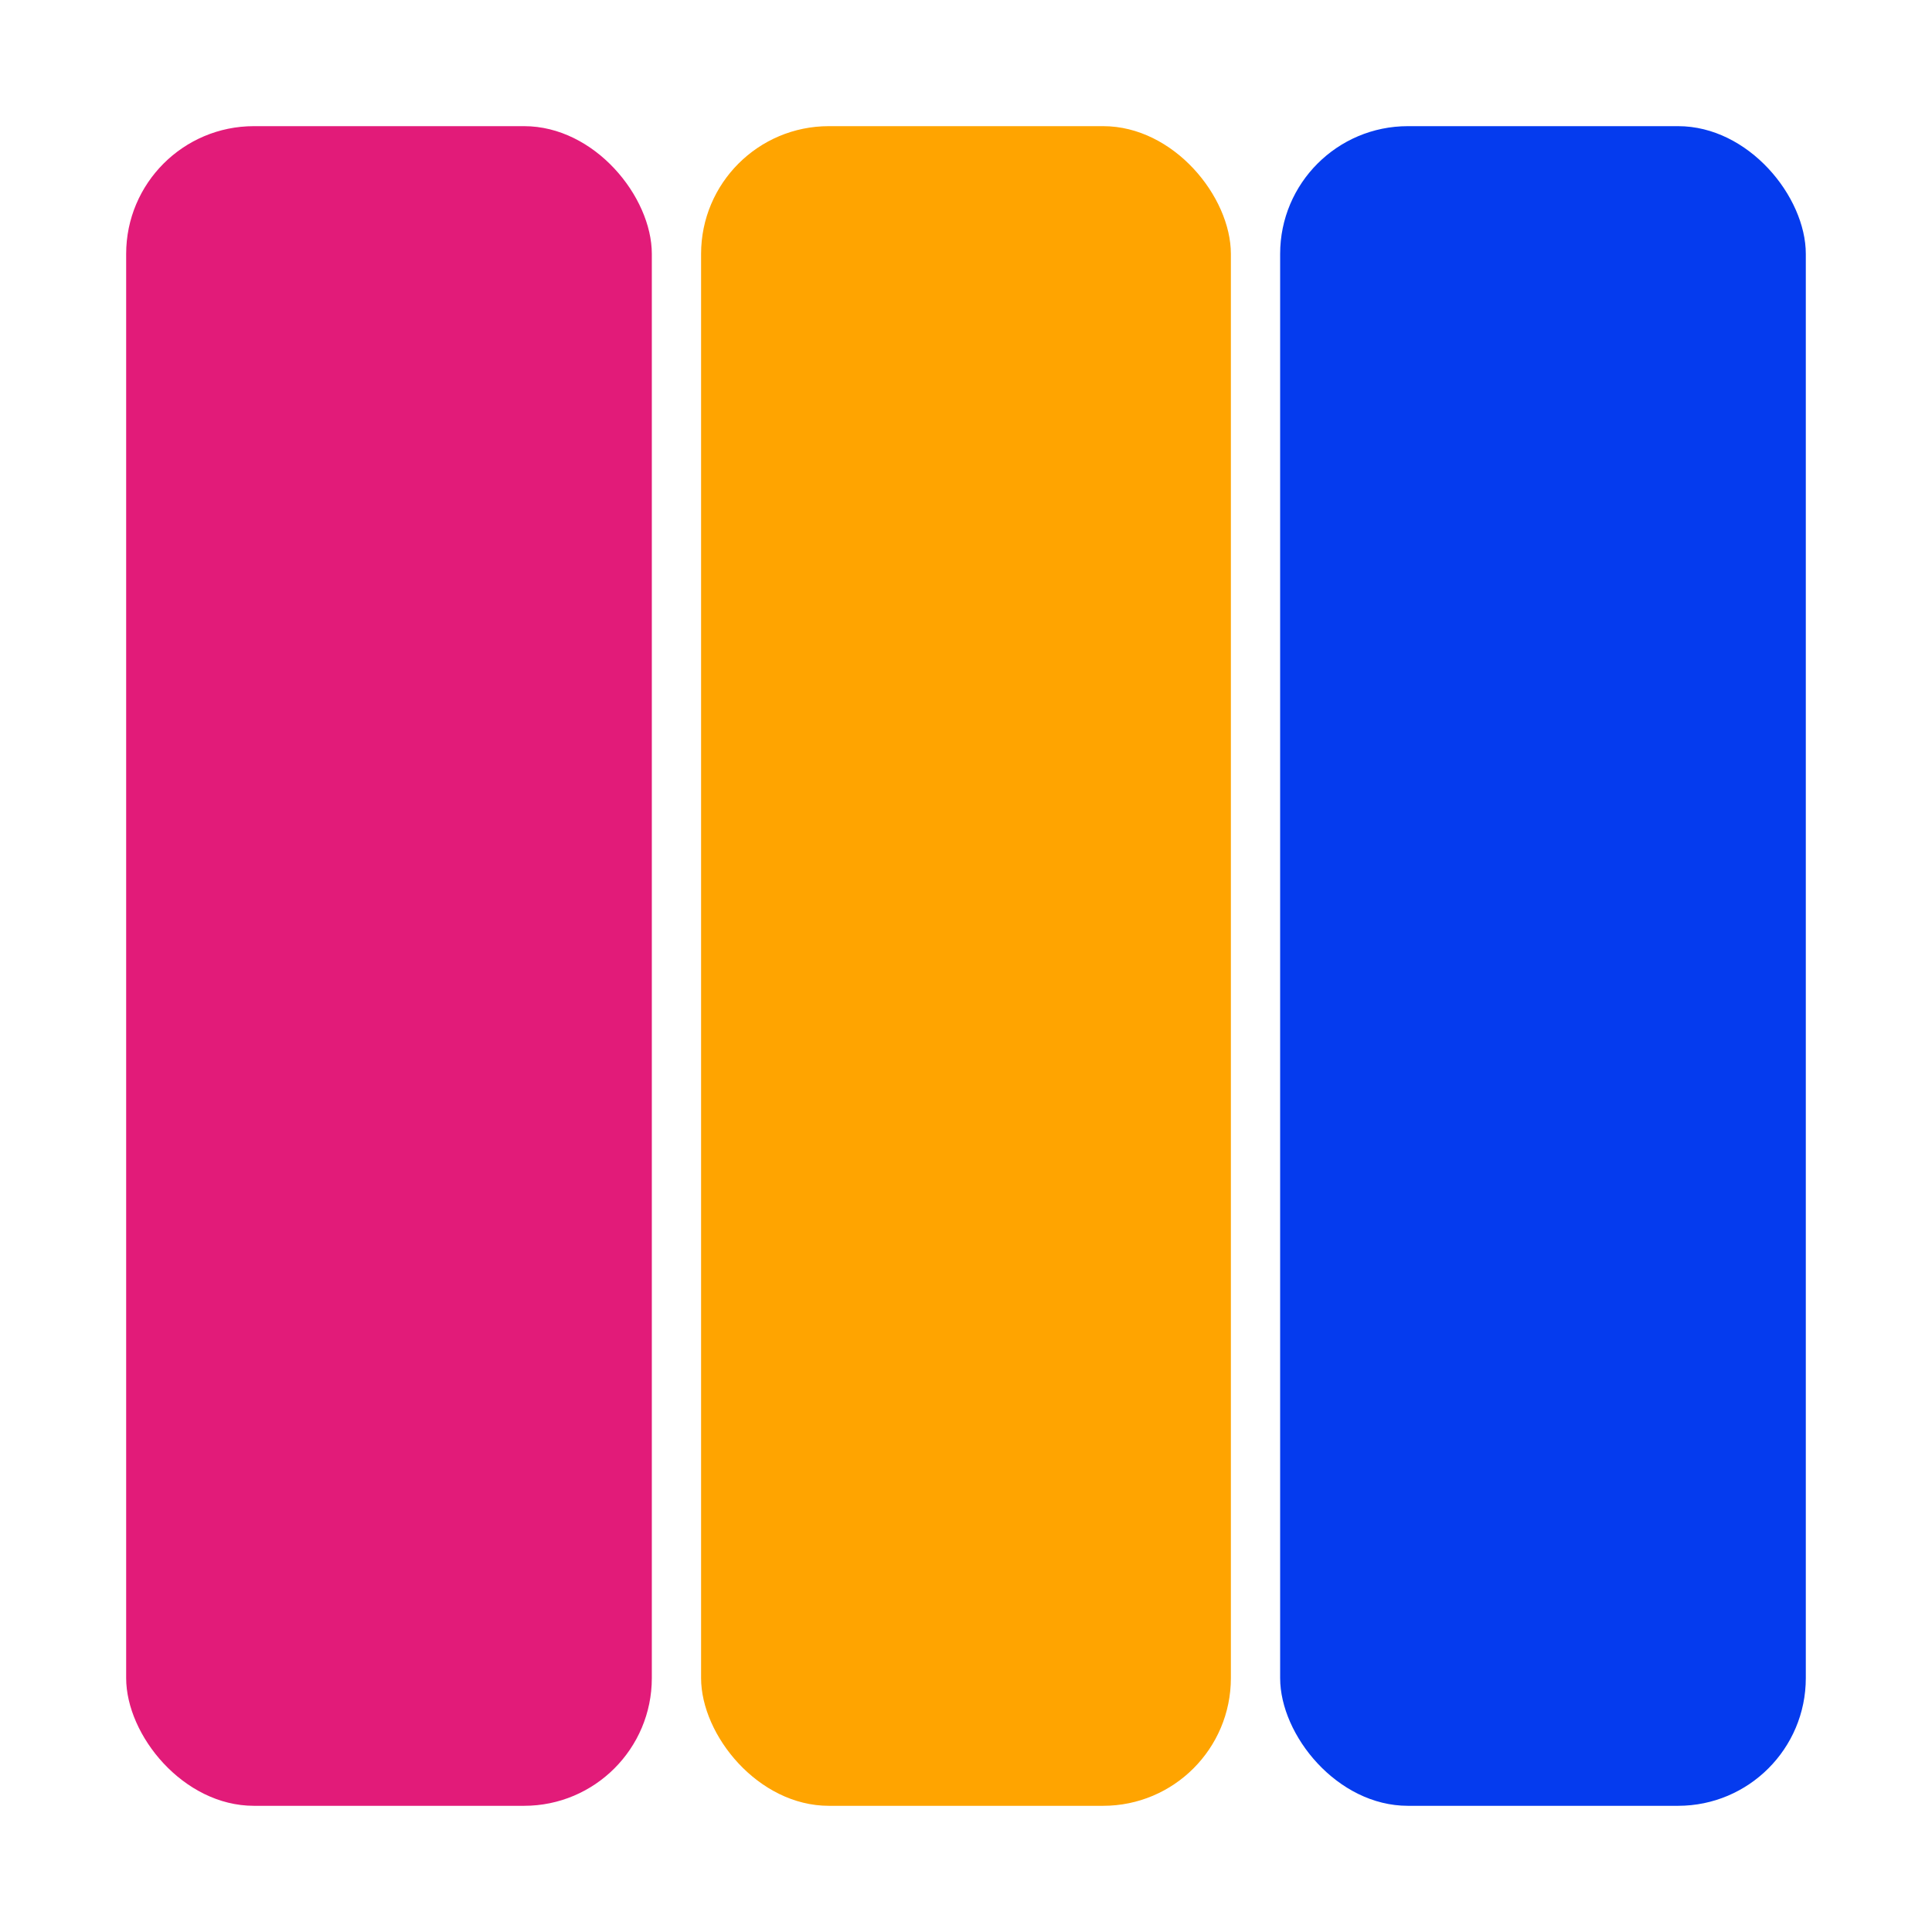
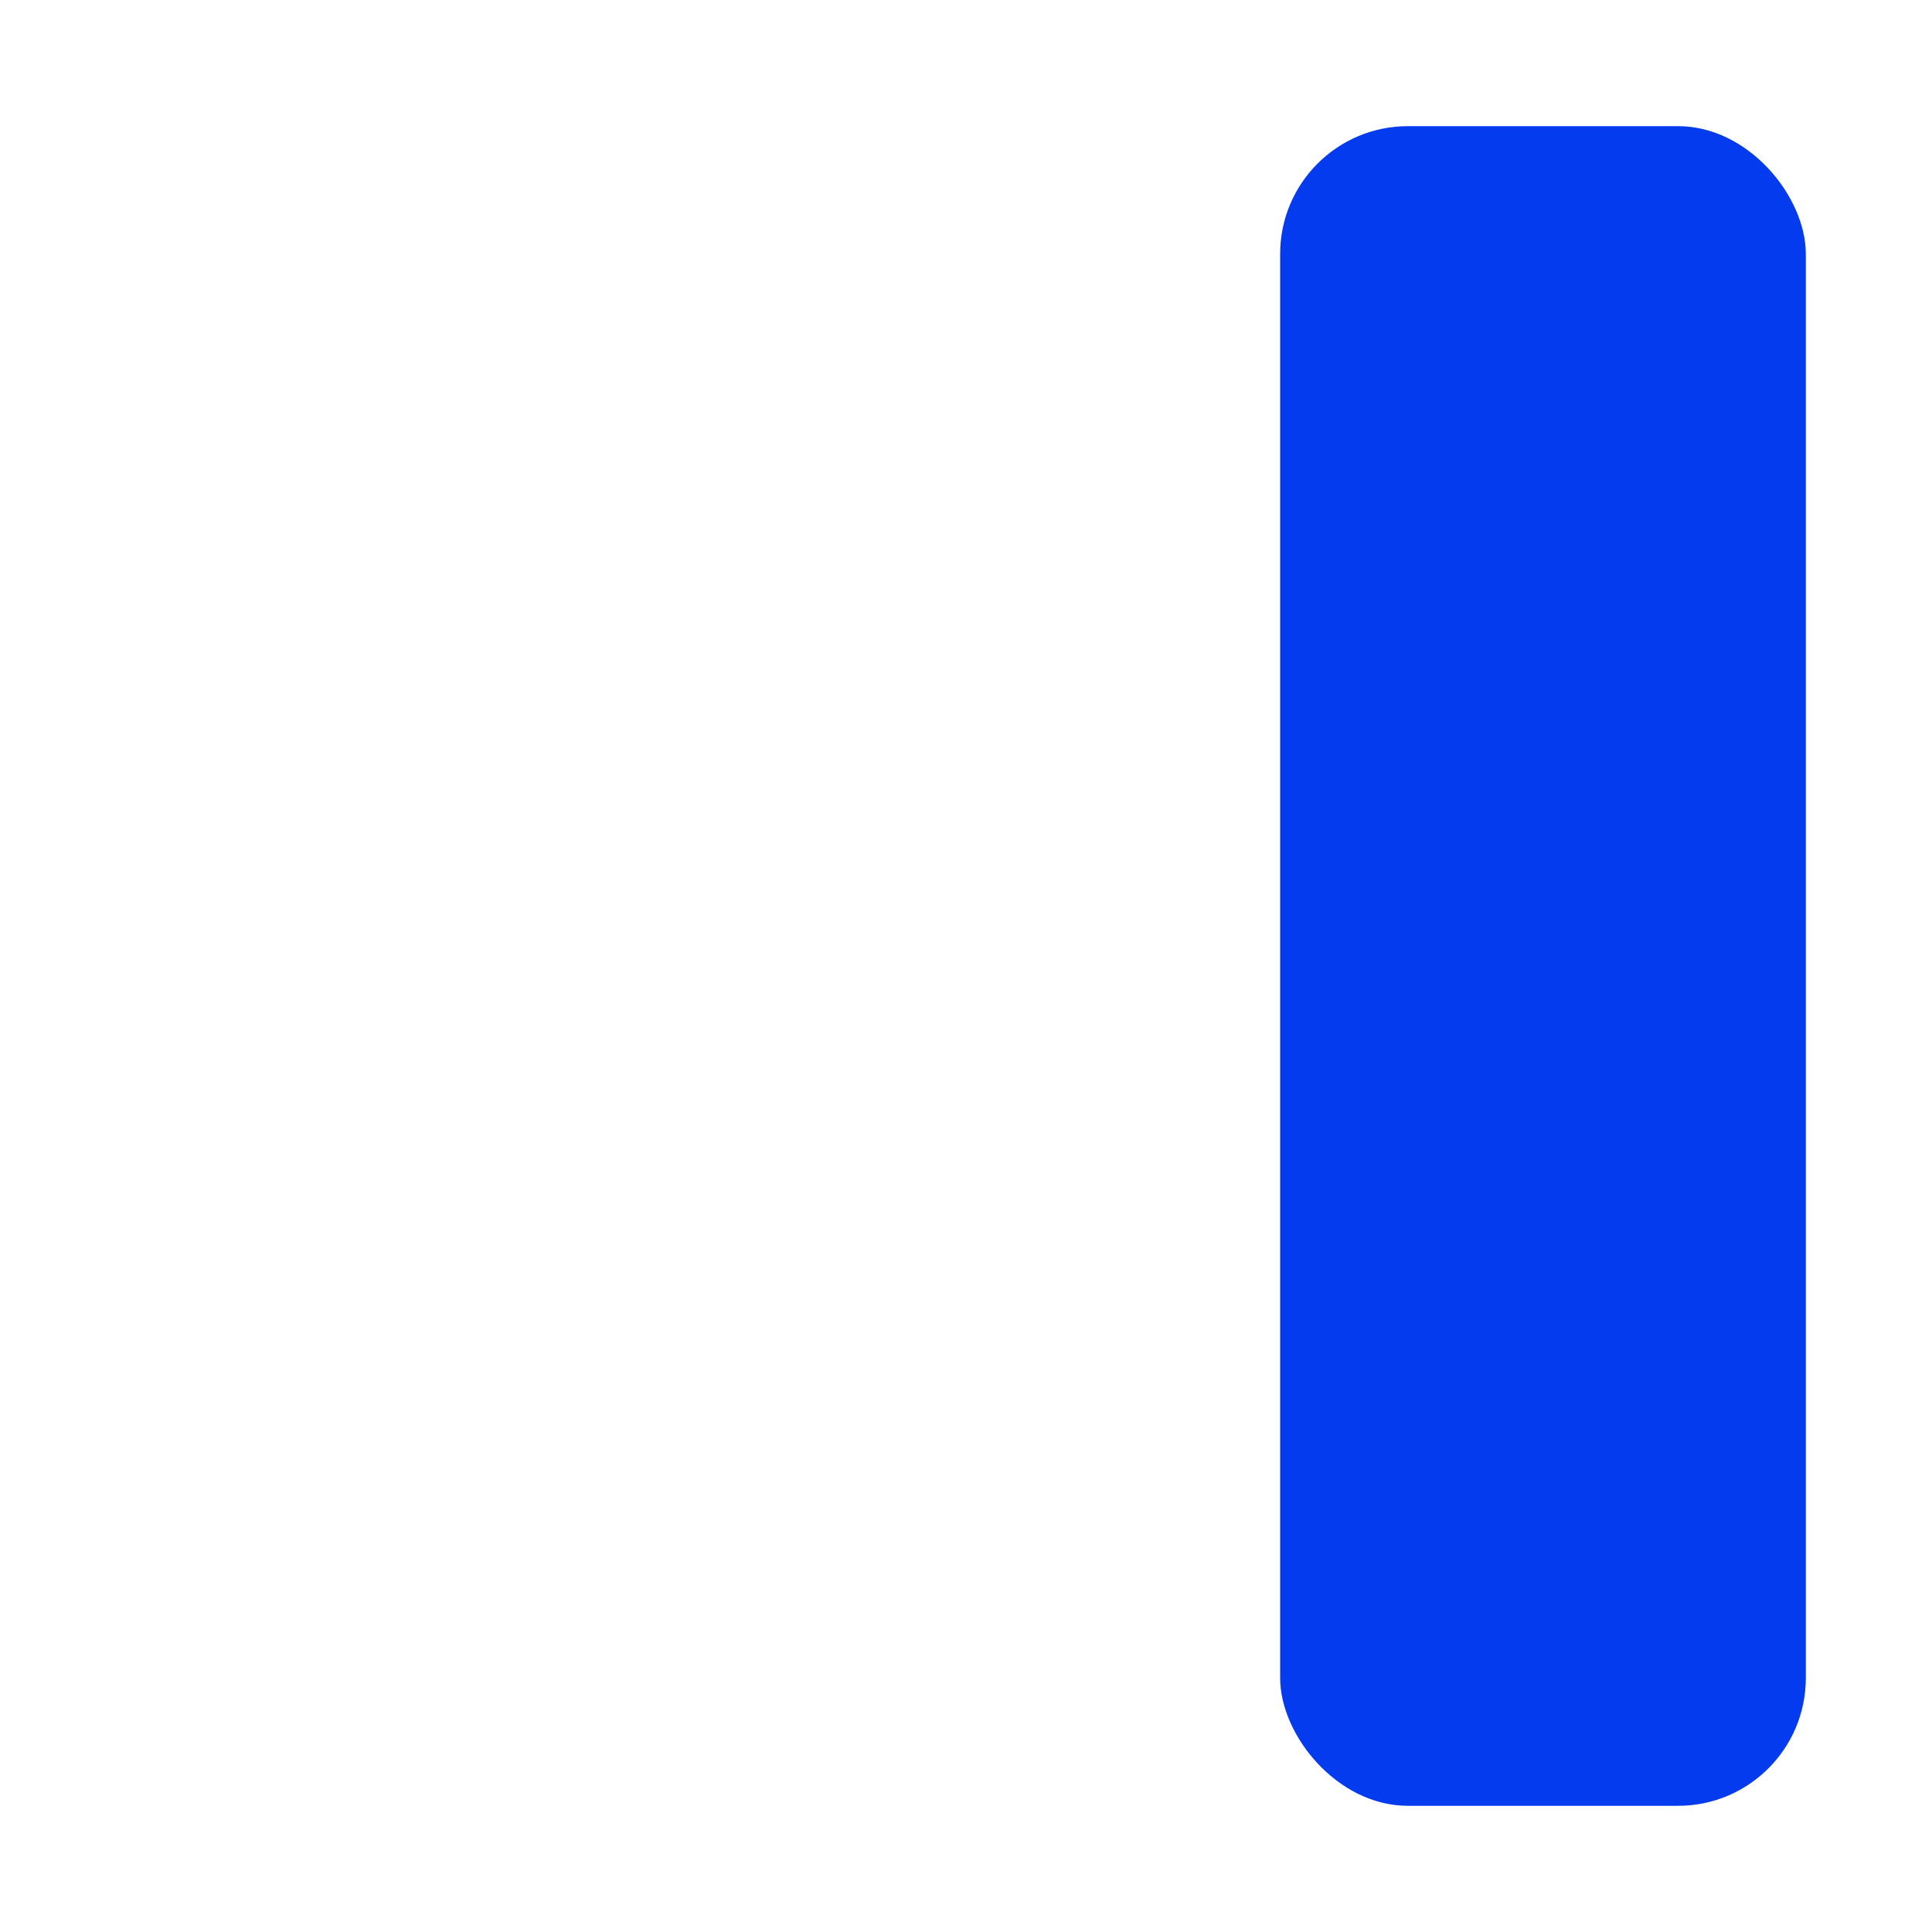
<svg xmlns="http://www.w3.org/2000/svg" width="60" height="60" viewBox="0 0 60 60" fill="none">
-   <rect x="3.918" y="3.918" width="16.325" height="52.163" rx="3.967" fill="#E21B79" />
-   <rect x="21.773" y="3.918" width="16.453" height="52.163" rx="3.967" fill="#FFA400" />
  <rect x="39.756" y="3.918" width="16.325" height="52.163" rx="3.967" fill="#053BEE" />
</svg>